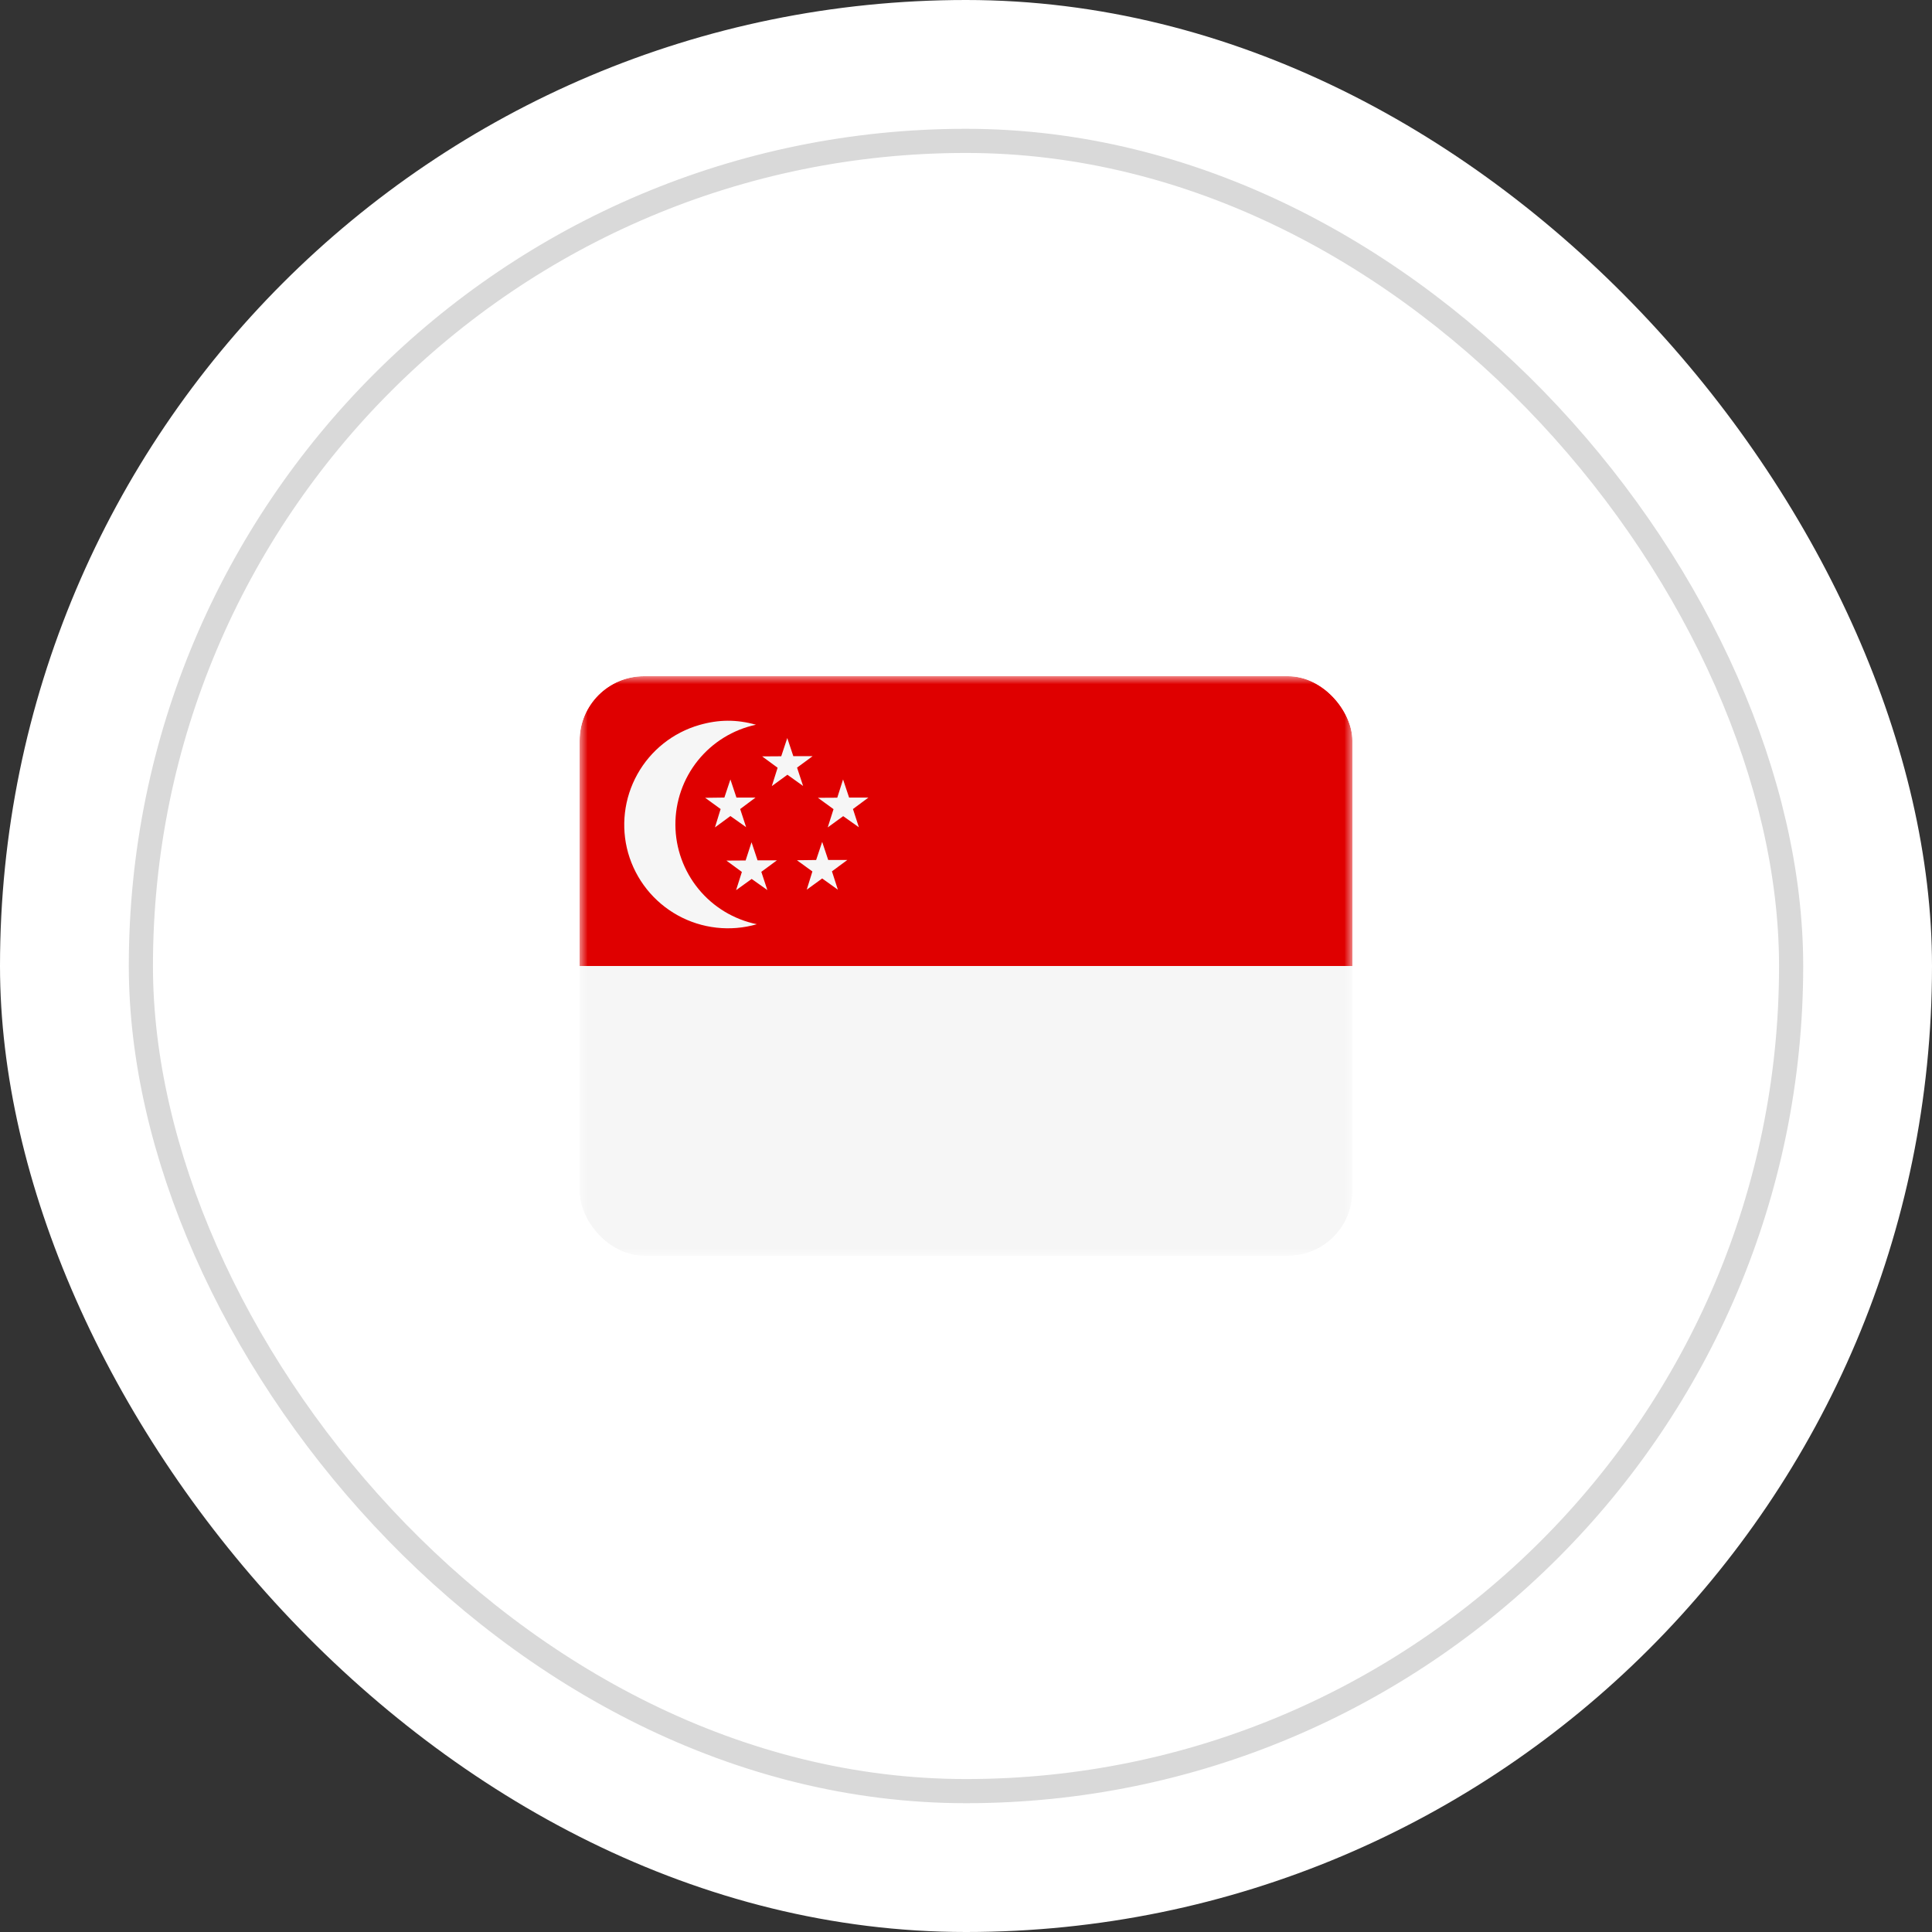
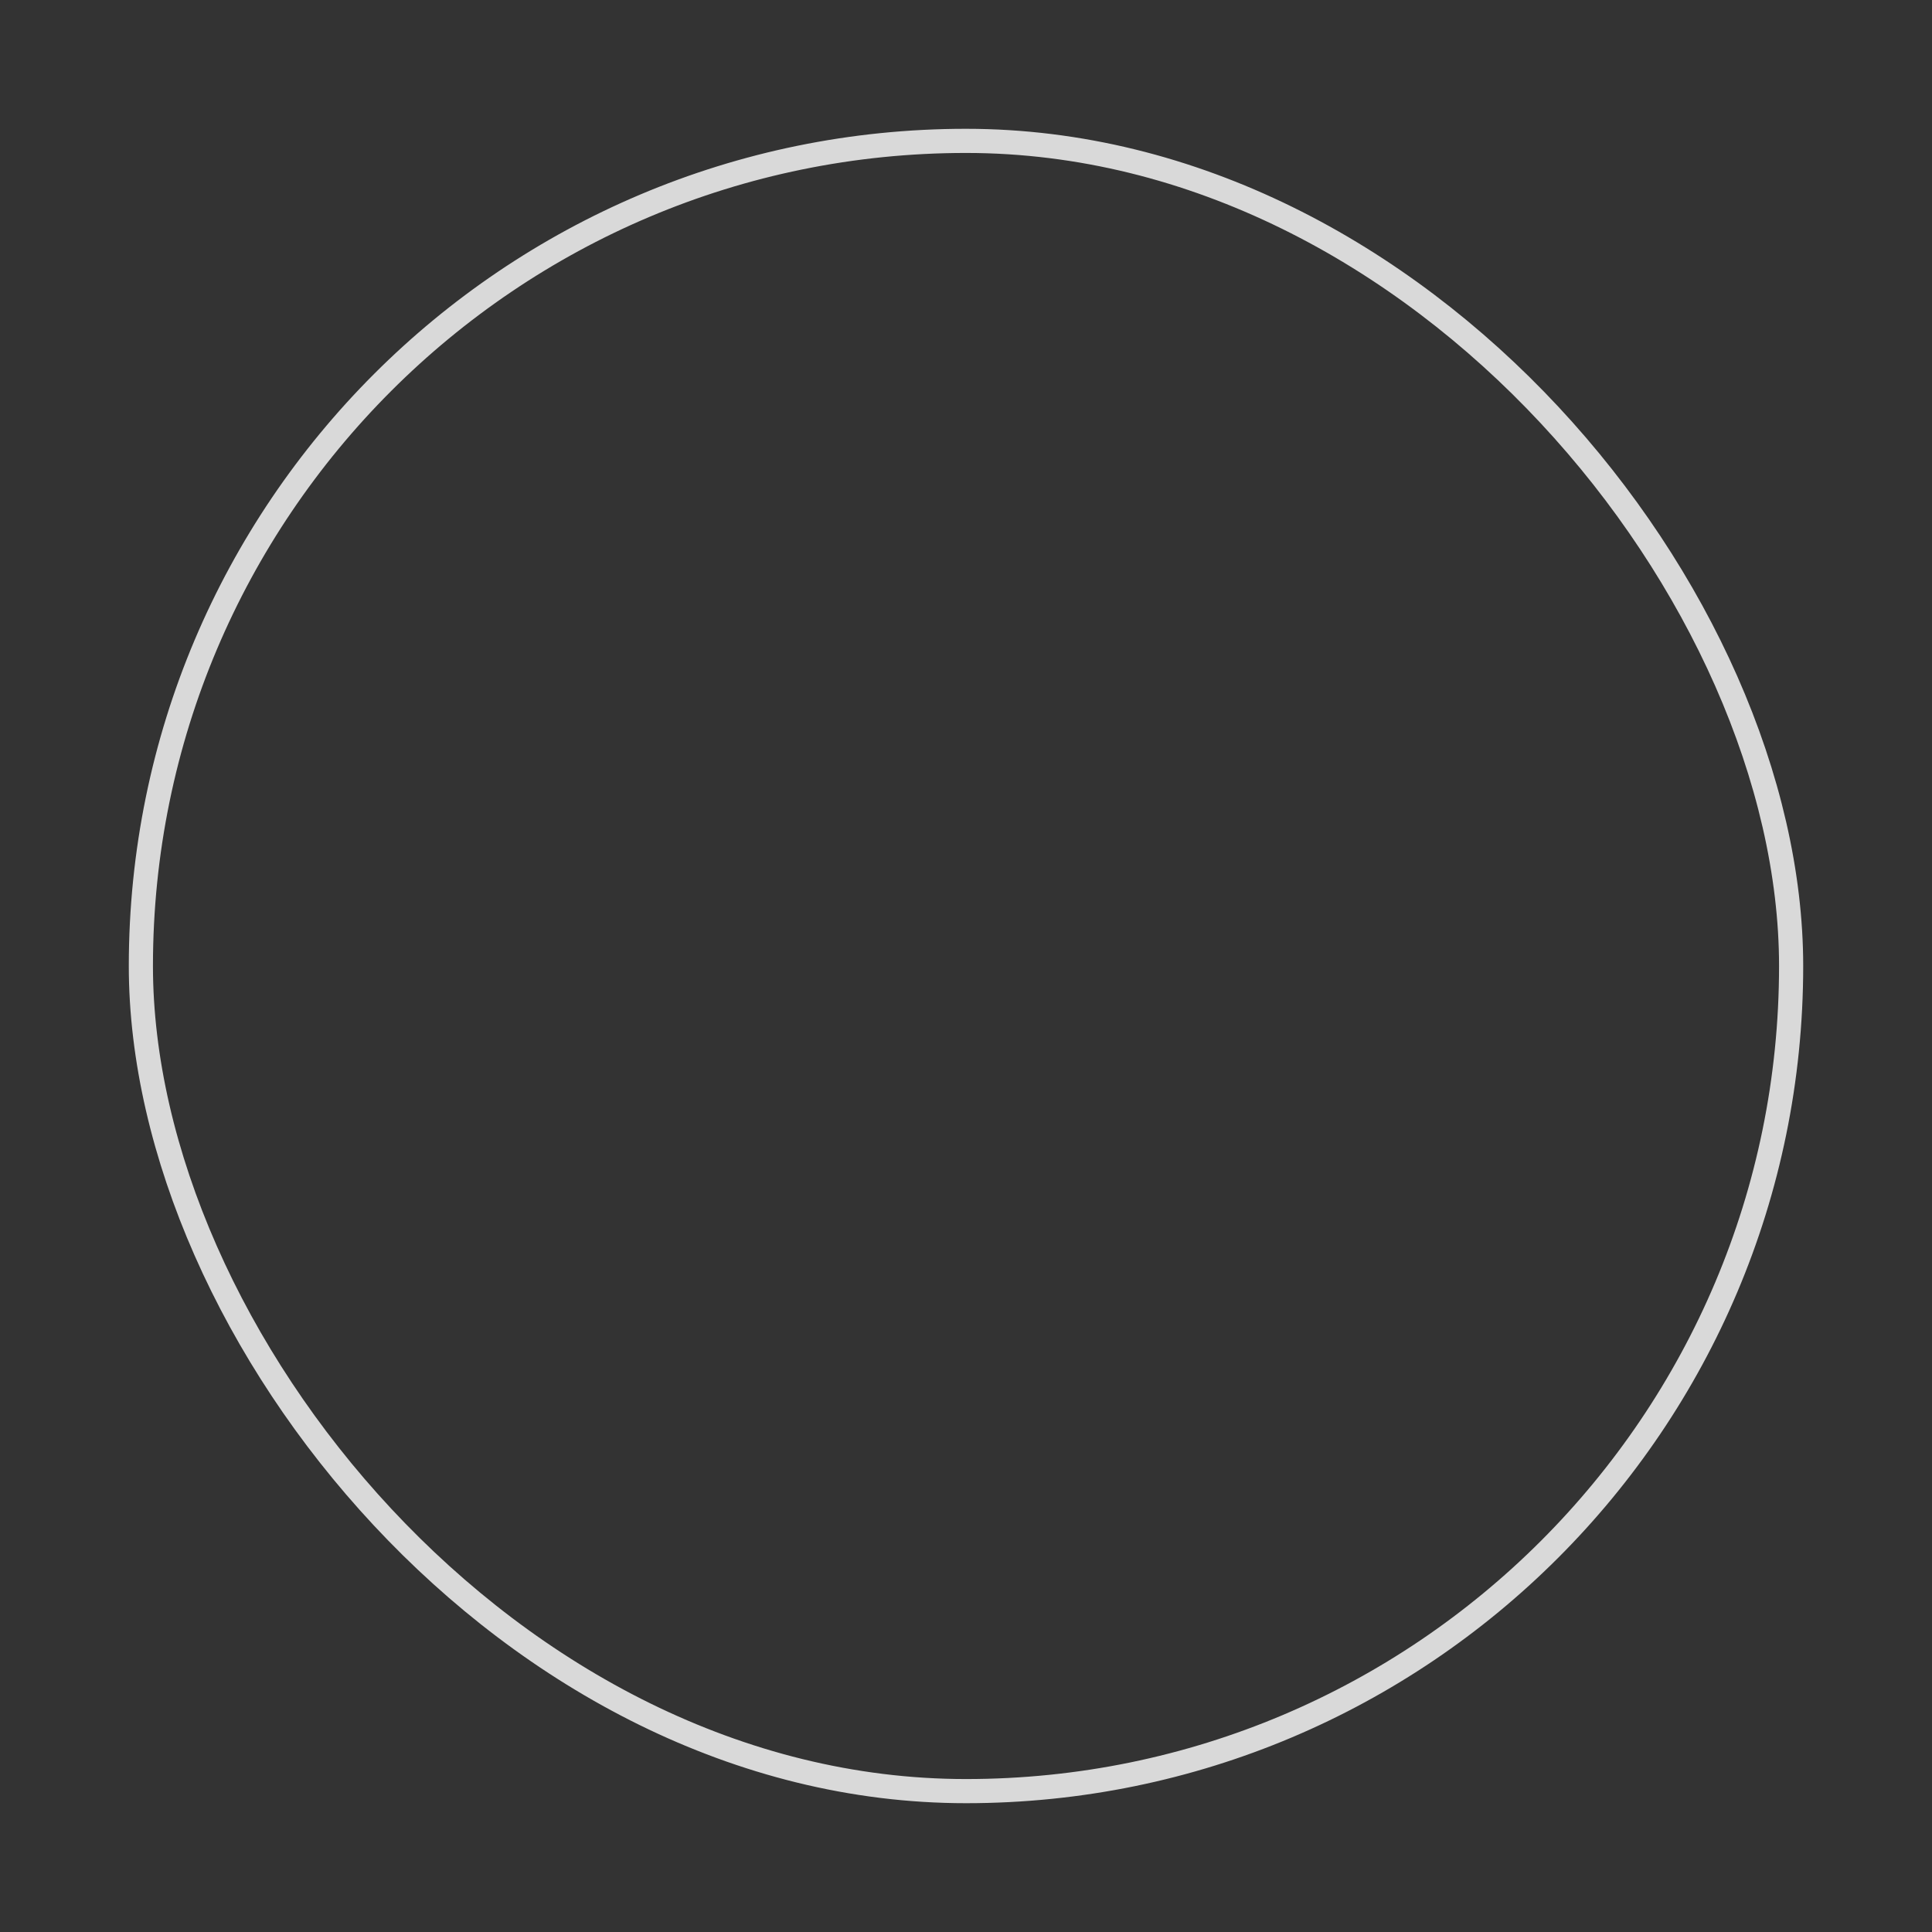
<svg xmlns="http://www.w3.org/2000/svg" width="120" height="120" viewBox="0 0 120 120" fill="none">
  <rect x="0" y="0" width="120" height="120" fill="#333333" stroke="none" />
-   <rect width="120" height="120" rx="60" fill="white" />
  <rect x="8.75" y="8.75" width="102.5" height="102.5" rx="51.25" stroke="#D9D9D9" stroke-width="1.5" />
  <g clip-path="url(#clip0_40000787_3015)">
    <mask id="mask0_40000787_3015" style="mask-type:luminance" maskUnits="userSpaceOnUse" x="35" y="42" width="49" height="36">
      <path d="M36 42L84 42V78H36V42Z" fill="white" />
    </mask>
    <g mask="url(#mask0_40000787_3015)">
-       <path fill-rule="evenodd" clip-rule="evenodd" d="M34.499 42L88.499 42V78H34.499V42Z" fill="#F6F6F6" />
-       <path fill-rule="evenodd" clip-rule="evenodd" d="M34.499 42L88.499 42V60H34.499V42Z" fill="#DF0000" />
+       <path fill-rule="evenodd" clip-rule="evenodd" d="M34.499 42L88.499 42V60V42Z" fill="#DF0000" />
      <path fill-rule="evenodd" clip-rule="evenodd" d="M46.95 45.015C45.529 45.32 44.257 46.105 43.346 47.237C42.436 48.37 41.943 49.781 41.95 51.234C41.957 52.687 42.464 54.093 43.385 55.217C44.306 56.341 45.586 57.113 47.01 57.405C46.194 57.641 45.34 57.713 44.497 57.618C43.653 57.524 42.836 57.263 42.093 56.852C41.351 56.441 40.696 55.887 40.168 55.223C39.64 54.558 39.248 53.796 39.015 52.98C38.552 51.339 38.758 49.581 39.587 48.092C40.416 46.602 41.801 45.501 43.44 45.03C44.64 44.685 45.75 44.677 46.957 45.015H46.95Z" fill="#F6F6F6" />
      <path fill-rule="evenodd" clip-rule="evenodd" d="M45.974 50.251L46.342 51.376L45.367 50.686L44.407 51.391L44.759 50.251L43.799 49.553L44.992 49.538L45.367 48.413L45.742 49.538H46.927L45.974 50.251ZM47.287 54.151L47.662 55.283L46.687 54.593L45.719 55.291L46.079 54.158L45.119 53.453L46.312 53.446L46.679 52.313L47.054 53.438H48.254L47.287 54.151ZM51.674 54.121L52.042 55.261L51.067 54.563L50.107 55.261L50.459 54.128L49.499 53.431L50.692 53.416L51.067 52.291L51.442 53.416H52.627L51.674 54.121ZM52.979 50.251L53.347 51.383L52.372 50.693L51.412 51.391L51.772 50.258L50.804 49.553L52.004 49.546L52.364 48.413L52.739 49.538H53.939L52.979 50.251ZM49.507 47.678L49.882 48.818L48.907 48.121L47.939 48.826L48.299 47.686L47.339 46.981L48.524 46.973L48.899 45.841L49.274 46.966H50.474L49.507 47.678Z" fill="#F6F6F6" />
    </g>
  </g>
  <defs>
    <clipPath id="clip0_40000787_3015">
-       <rect x="36" y="42" width="48" height="36" rx="4" fill="white" />
-     </clipPath>
+       </clipPath>
  </defs>
</svg>